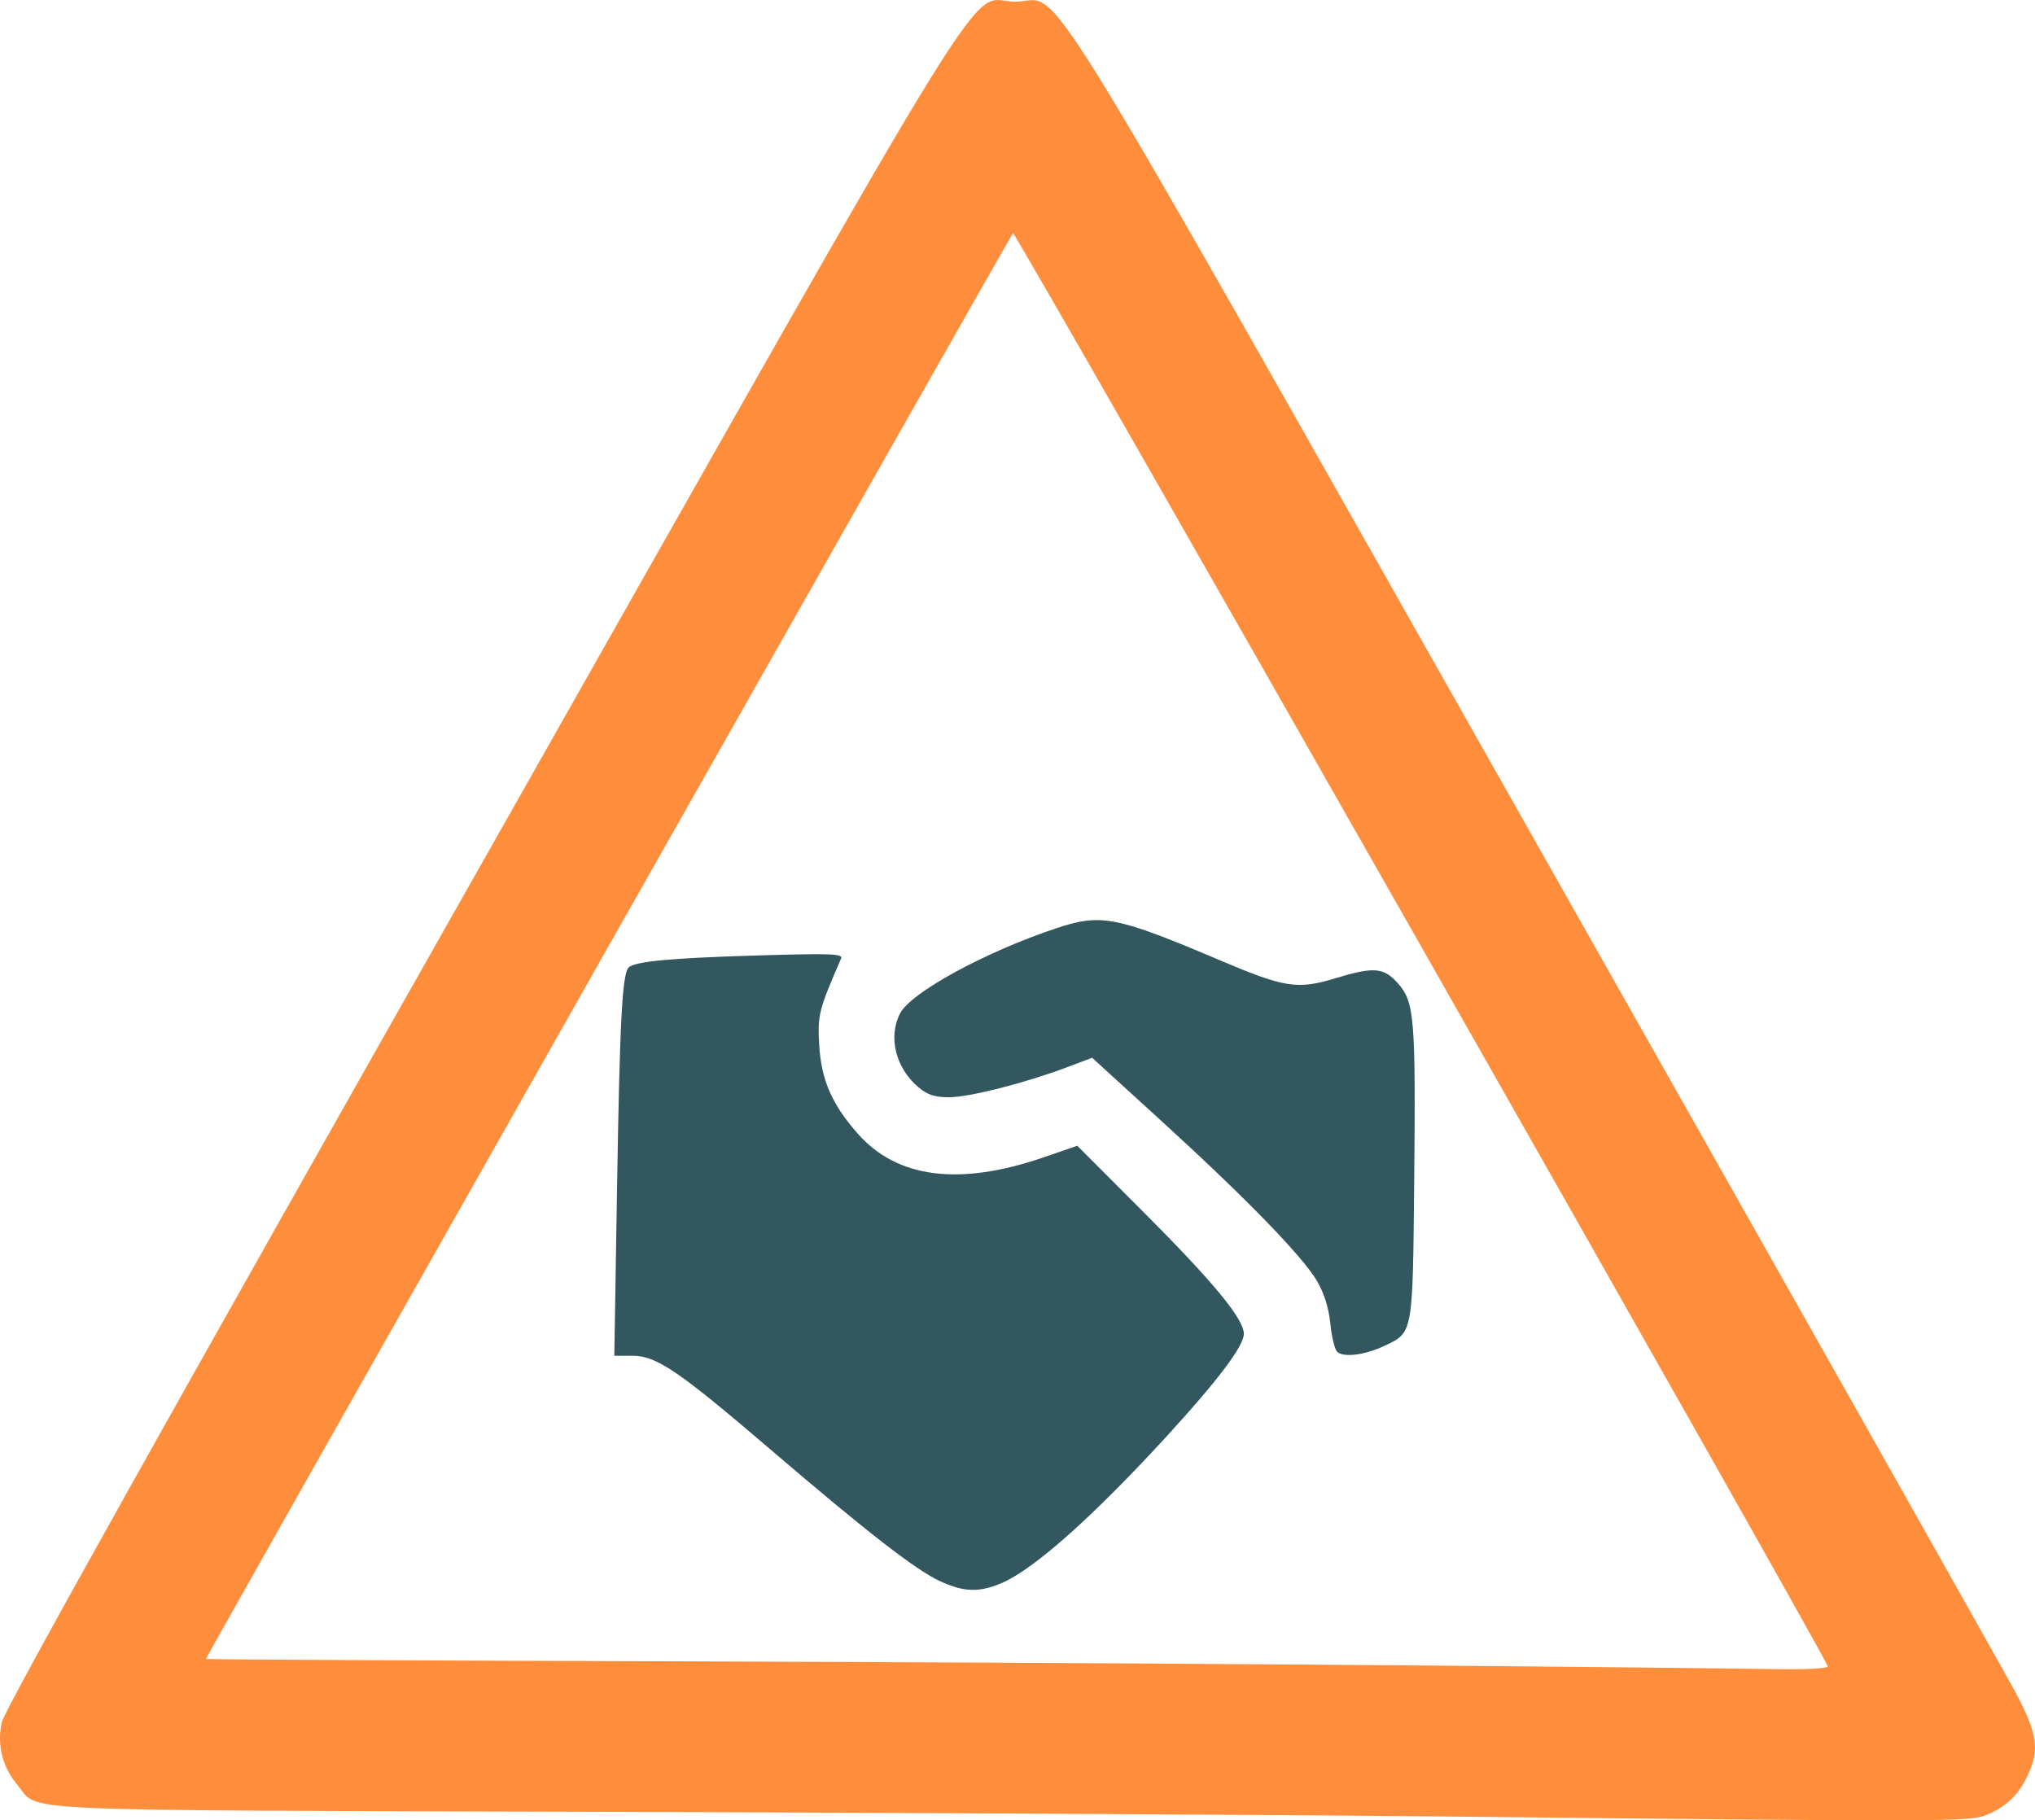
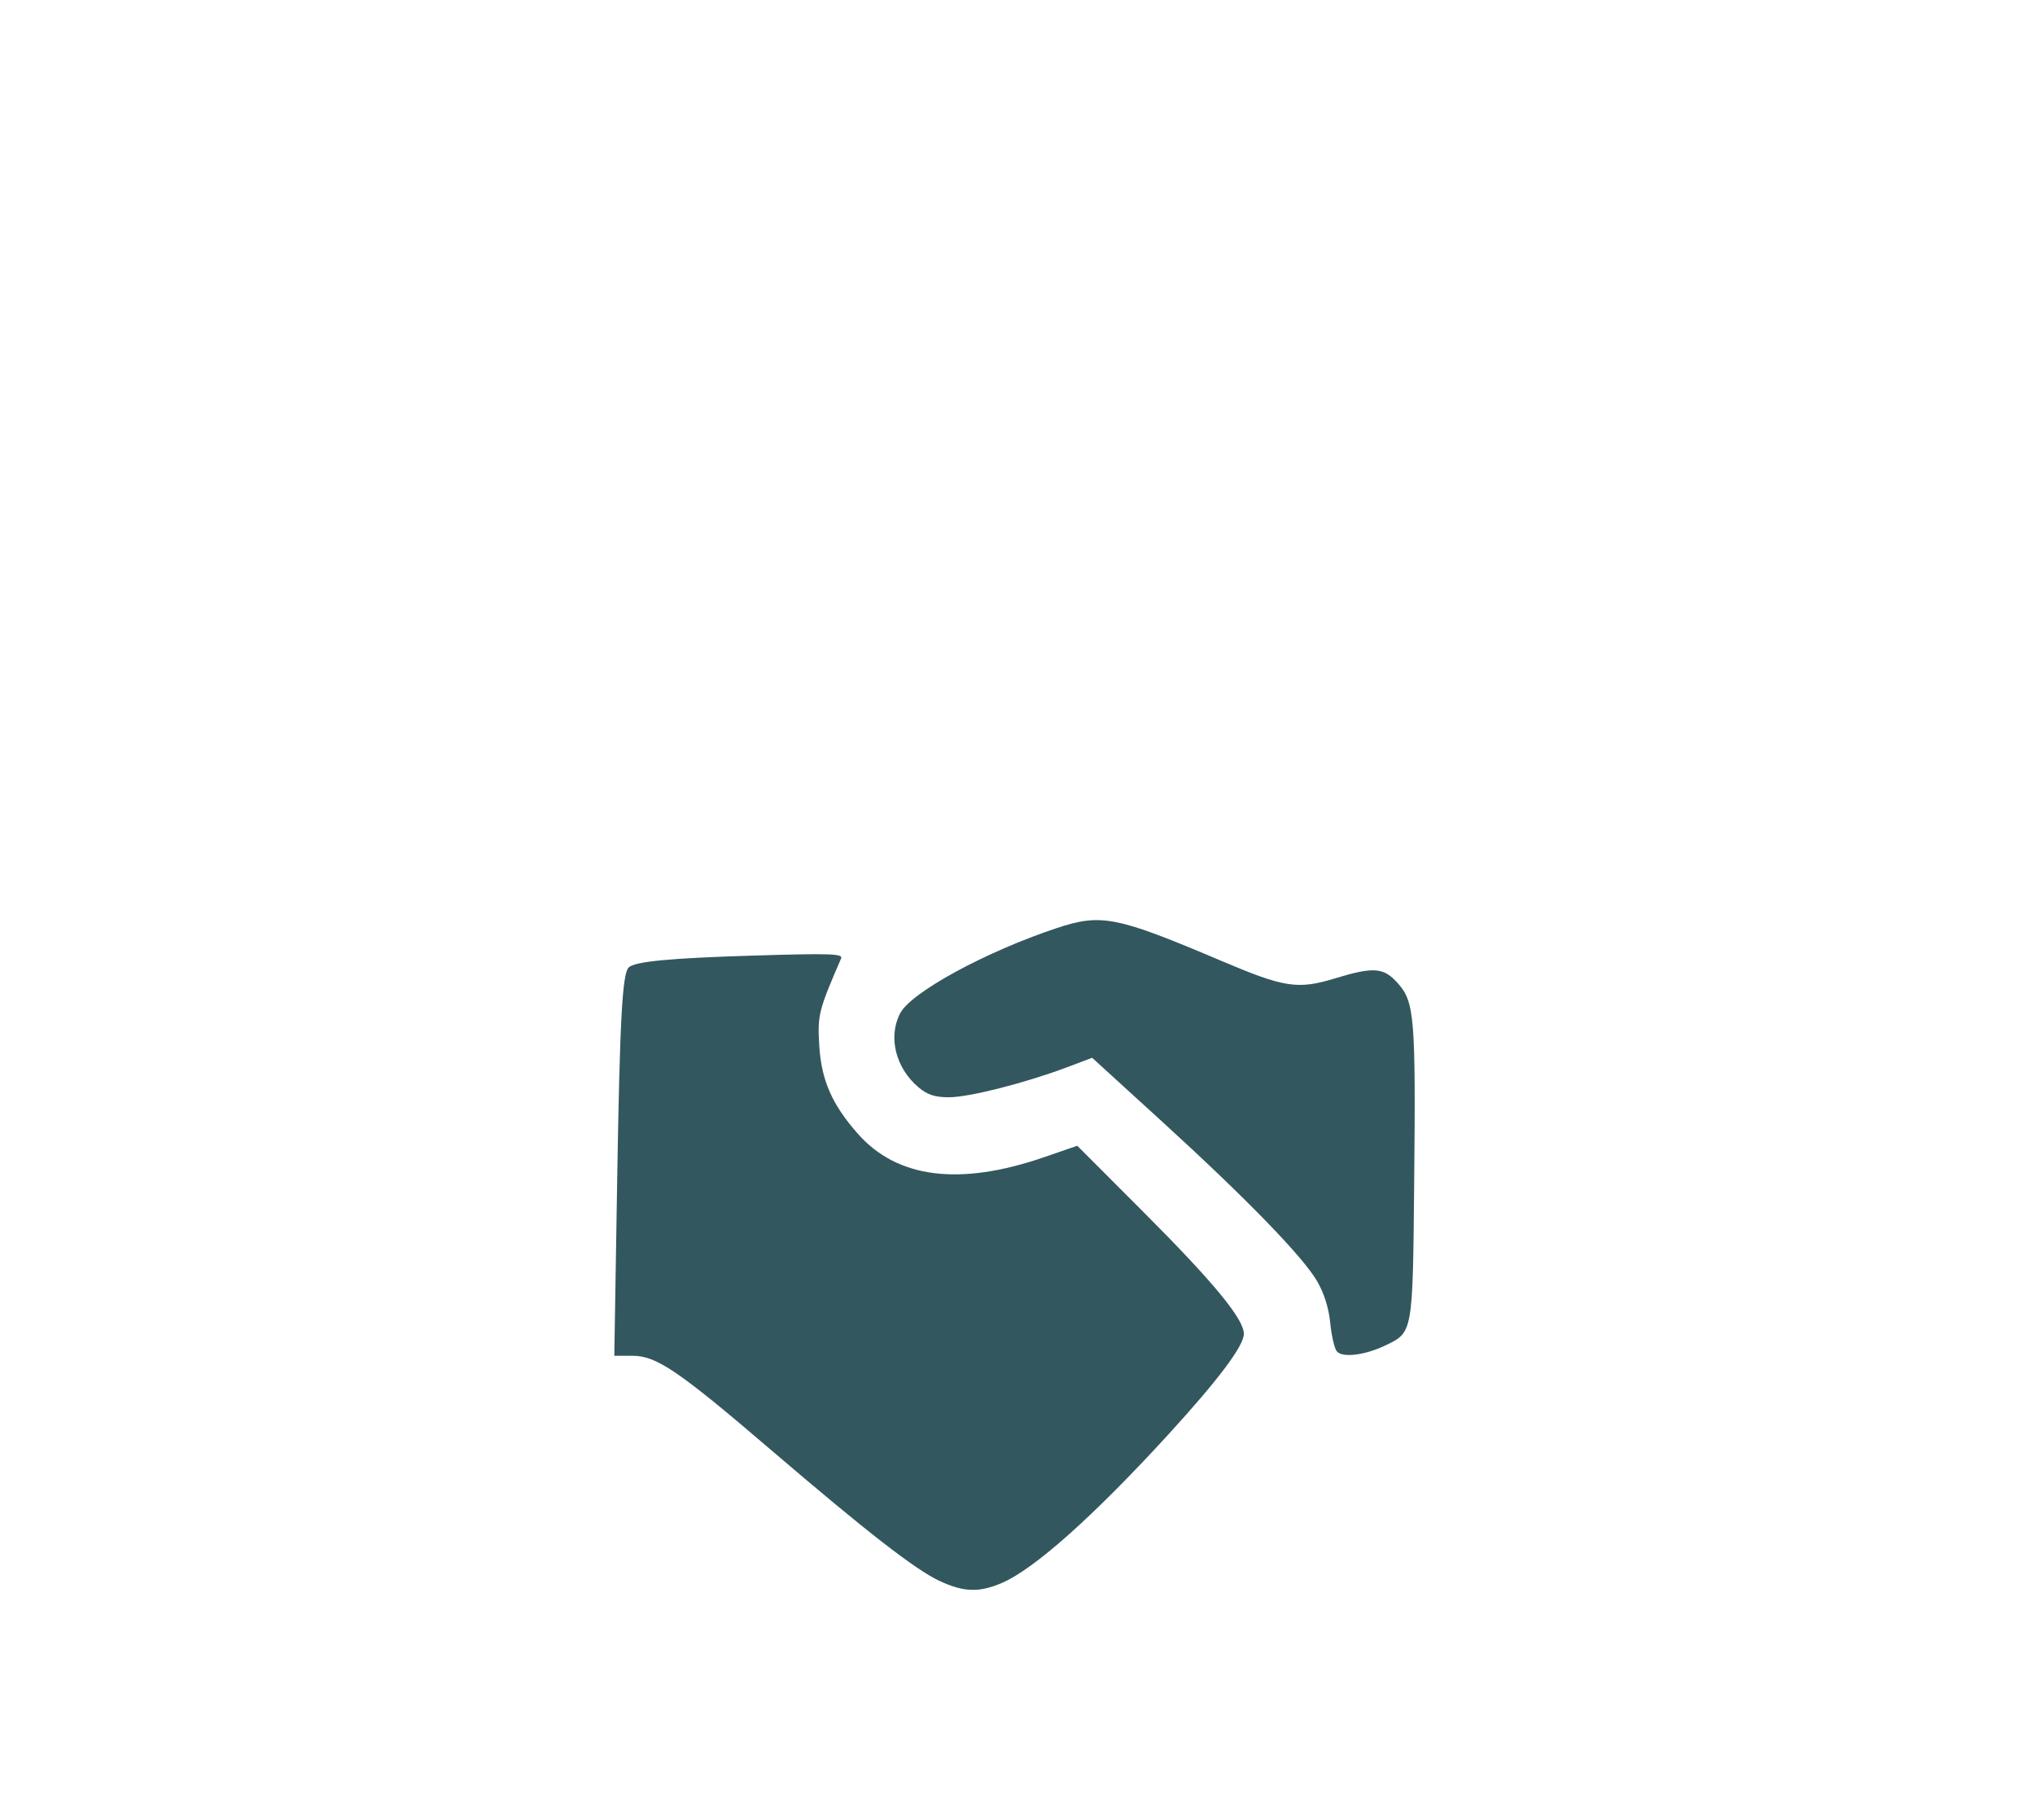
<svg xmlns="http://www.w3.org/2000/svg" width="45.927mm" height="41.084mm" viewBox="0 0 45.927 41.084" version="1.1" id="svg1" xml:space="preserve">
  <defs id="defs1" />
  <g id="layer1" transform="translate(-8.533,-205.221)">
    <g id="g9" transform="translate(-112.083,90.966)">
-       <path style="fill:#fe8e3c;fill-opacity:1" d="m 153.311,155.254 c -3.604,-0.038 -12.167,-0.086 -19.03,-0.106 -13.778,-0.041 -12.757,0.005 -13.268,-0.602 -0.343,-0.408 -0.47,-0.91 -0.357,-1.42 0.062,-0.283 3.577,-6.573 10.817,-19.357 12.049,-21.277 10.935,-19.476 12.055,-19.476 1.109,0 0.046,-1.717 11.731,18.938 5.725,10.12 10.608,18.773 10.85,19.231 0.491,0.927 0.541,1.275 0.271,1.861 -0.201,0.434 -0.485,0.708 -0.928,0.893 -0.376,0.157 -0.781,0.158 -12.141,0.038 z m 8.556,-3.39 c -0.152,-0.406 -18.34,-32.4 -18.389,-32.347 -0.064,0.07 -18.216,32.137 -18.215,32.18 6e-5,0.012 4.756,0.037 10.568,0.054 8.764,0.026 19.829,0.105 24.959,0.177 0.618,0.009 1.094,-0.02 1.077,-0.065 z" id="path11" />
      <path style="fill:#33575e" d="m 141.823,149.938 c -0.549,-0.256 -1.646,-1.109 -3.804,-2.956 -2.094,-1.793 -2.588,-2.128 -3.131,-2.128 h -0.408 l 0.065,-3.972 c 0.059,-3.602 0.115,-4.647 0.259,-4.791 0.135,-0.135 0.923,-0.211 2.793,-0.268 1.752,-0.054 2.049,-0.044 2.002,0.063 -0.507,1.169 -0.535,1.279 -0.494,1.961 0.047,0.785 0.286,1.333 0.87,1.995 0.89,1.01 2.3,1.187 4.206,0.53 l 0.747,-0.258 1.492,1.494 c 1.582,1.584 2.268,2.416 2.268,2.751 0,0.273 -0.574,1.036 -1.72,2.289 -1.674,1.828 -3.011,3.02 -3.74,3.333 -0.513,0.221 -0.862,0.21 -1.406,-0.044 z m 8.961,-5.187 c -0.053,-0.067 -0.119,-0.356 -0.147,-0.642 -0.033,-0.333 -0.14,-0.672 -0.298,-0.942 -0.327,-0.558 -1.61,-1.878 -3.519,-3.619 l -1.556,-1.419 -0.584,0.22 c -0.934,0.351 -2.194,0.671 -2.648,0.671 -0.316,5e-5 -0.485,-0.055 -0.685,-0.223 -0.518,-0.436 -0.693,-1.137 -0.417,-1.67 0.245,-0.475 1.933,-1.393 3.535,-1.925 1.007,-0.334 1.348,-0.266 3.73,0.746 1.406,0.597 1.71,0.644 2.542,0.391 0.891,-0.271 1.109,-0.253 1.435,0.118 0.367,0.418 0.396,0.779 0.36,4.497 -0.033,3.41 -0.025,3.37 -0.663,3.673 -0.461,0.219 -0.965,0.277 -1.085,0.125 z" id="path10" />
    </g>
  </g>
</svg>